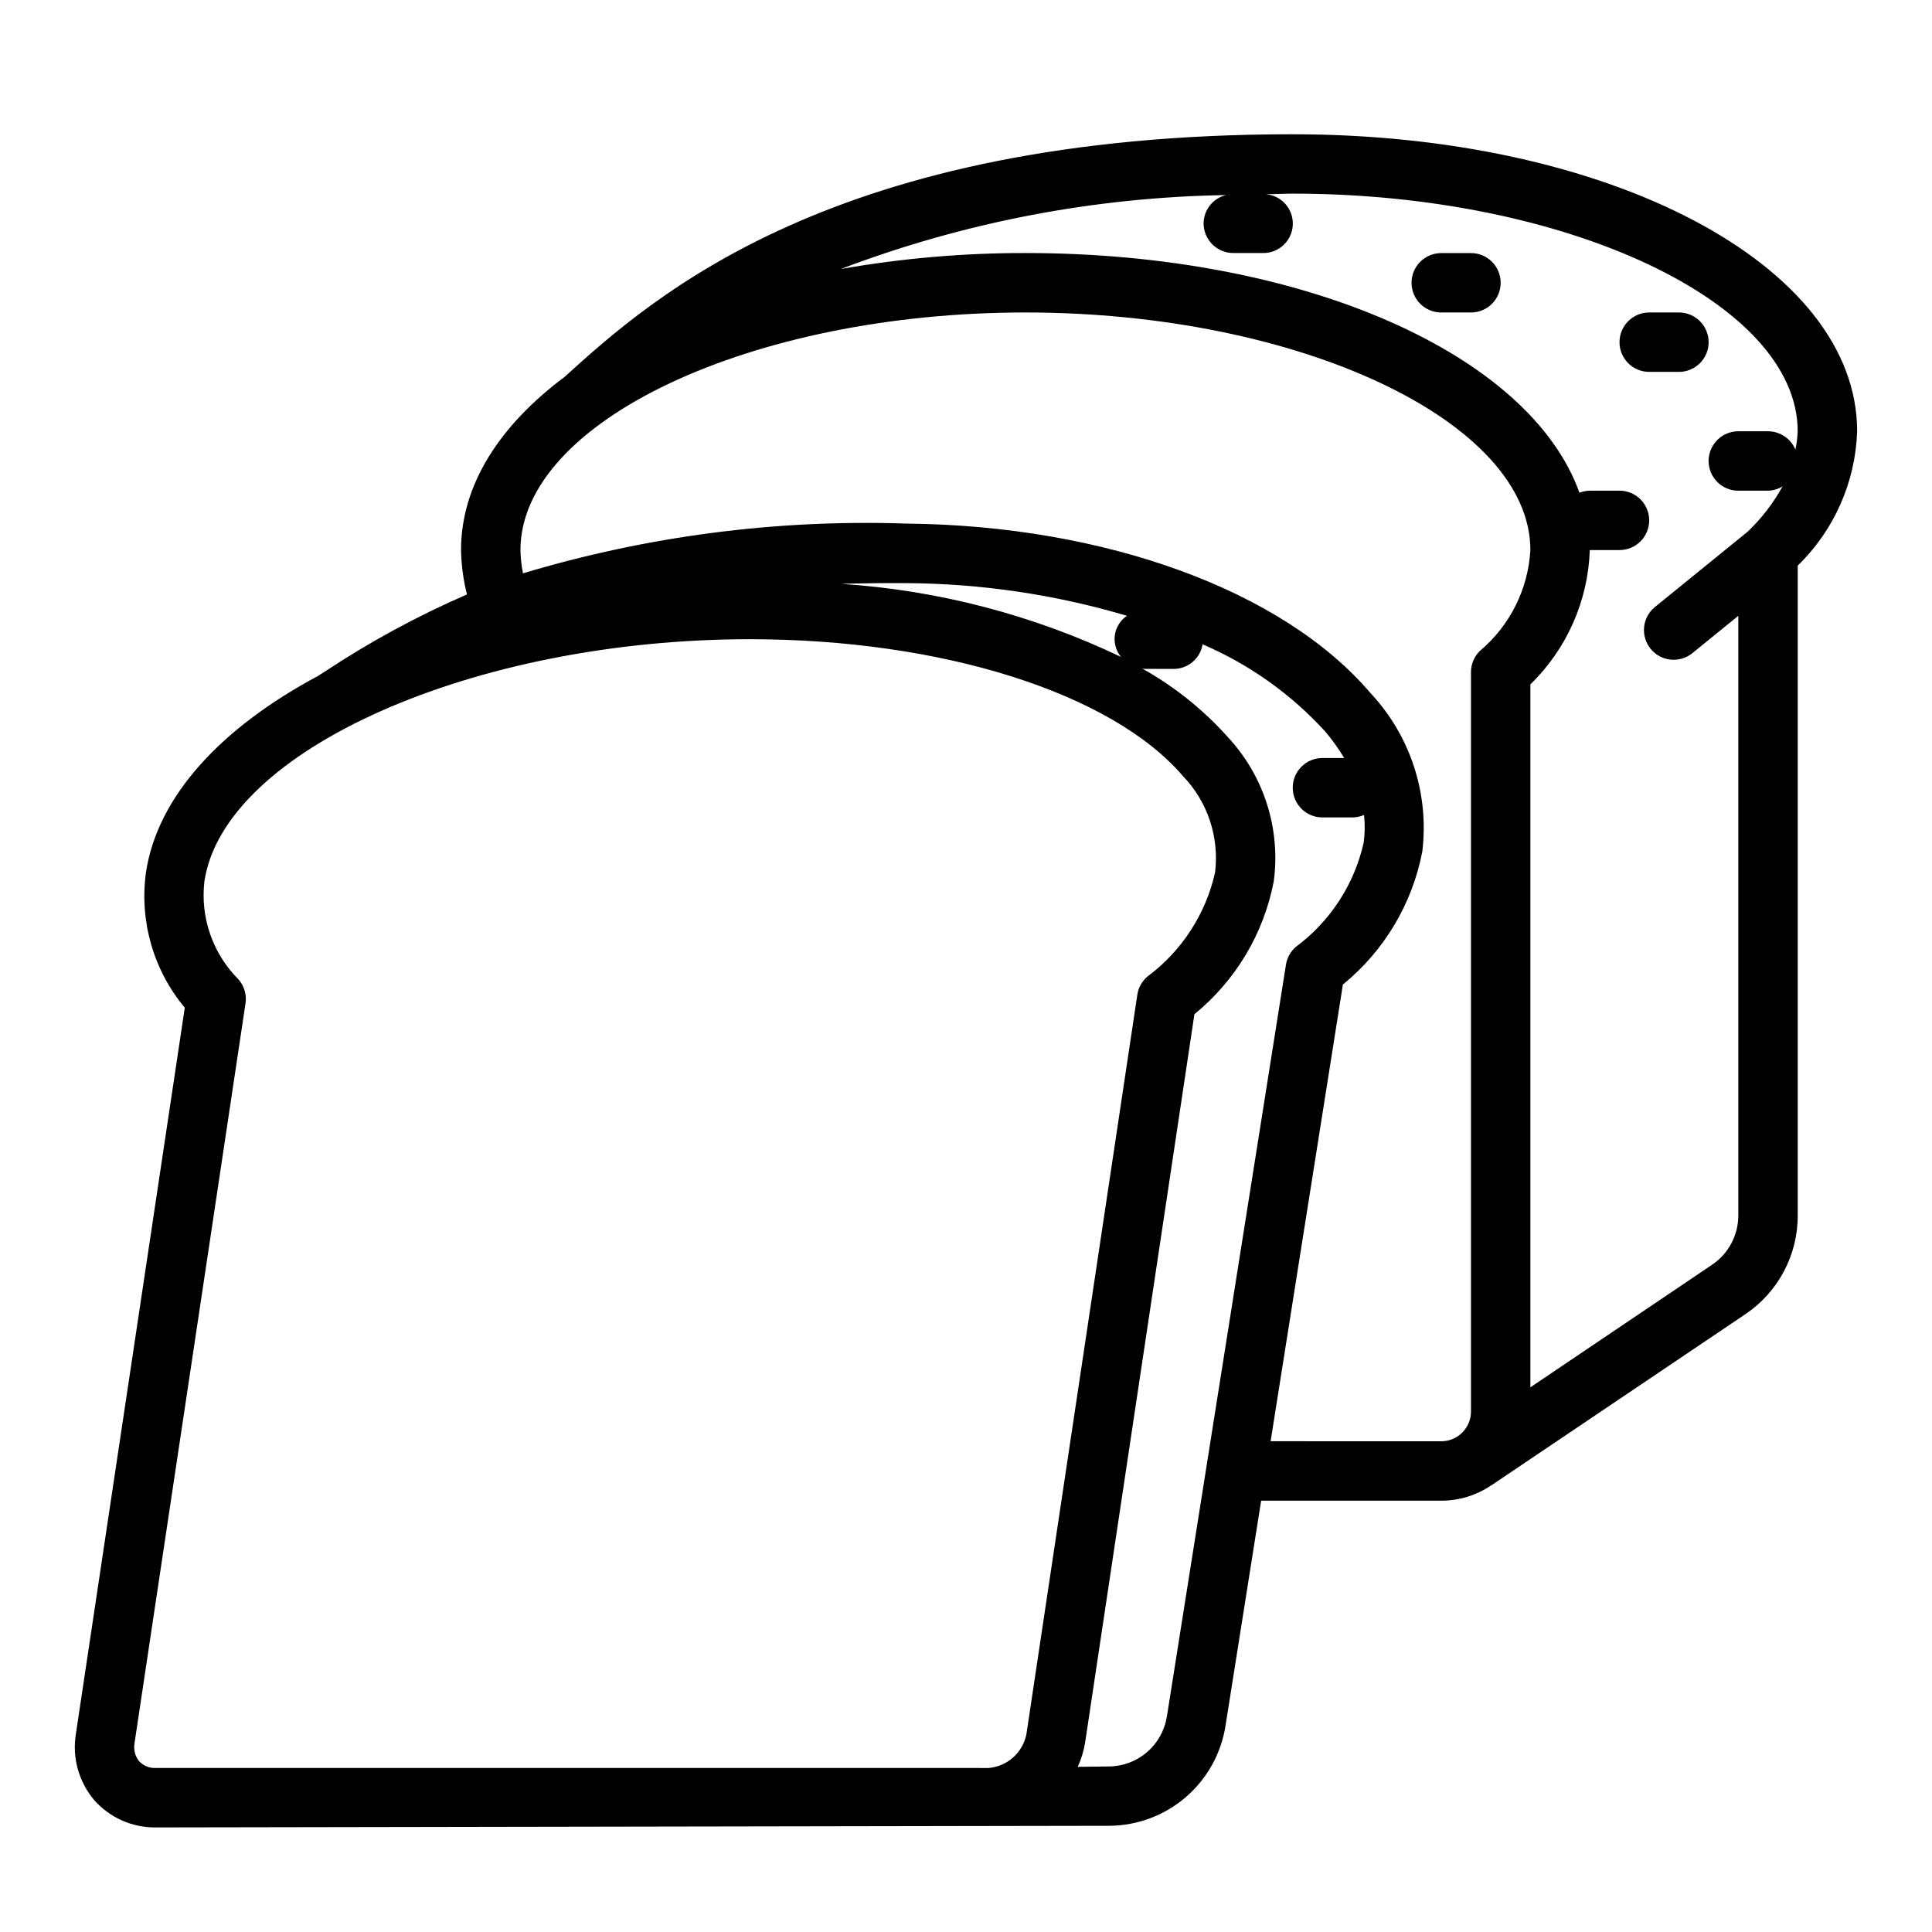
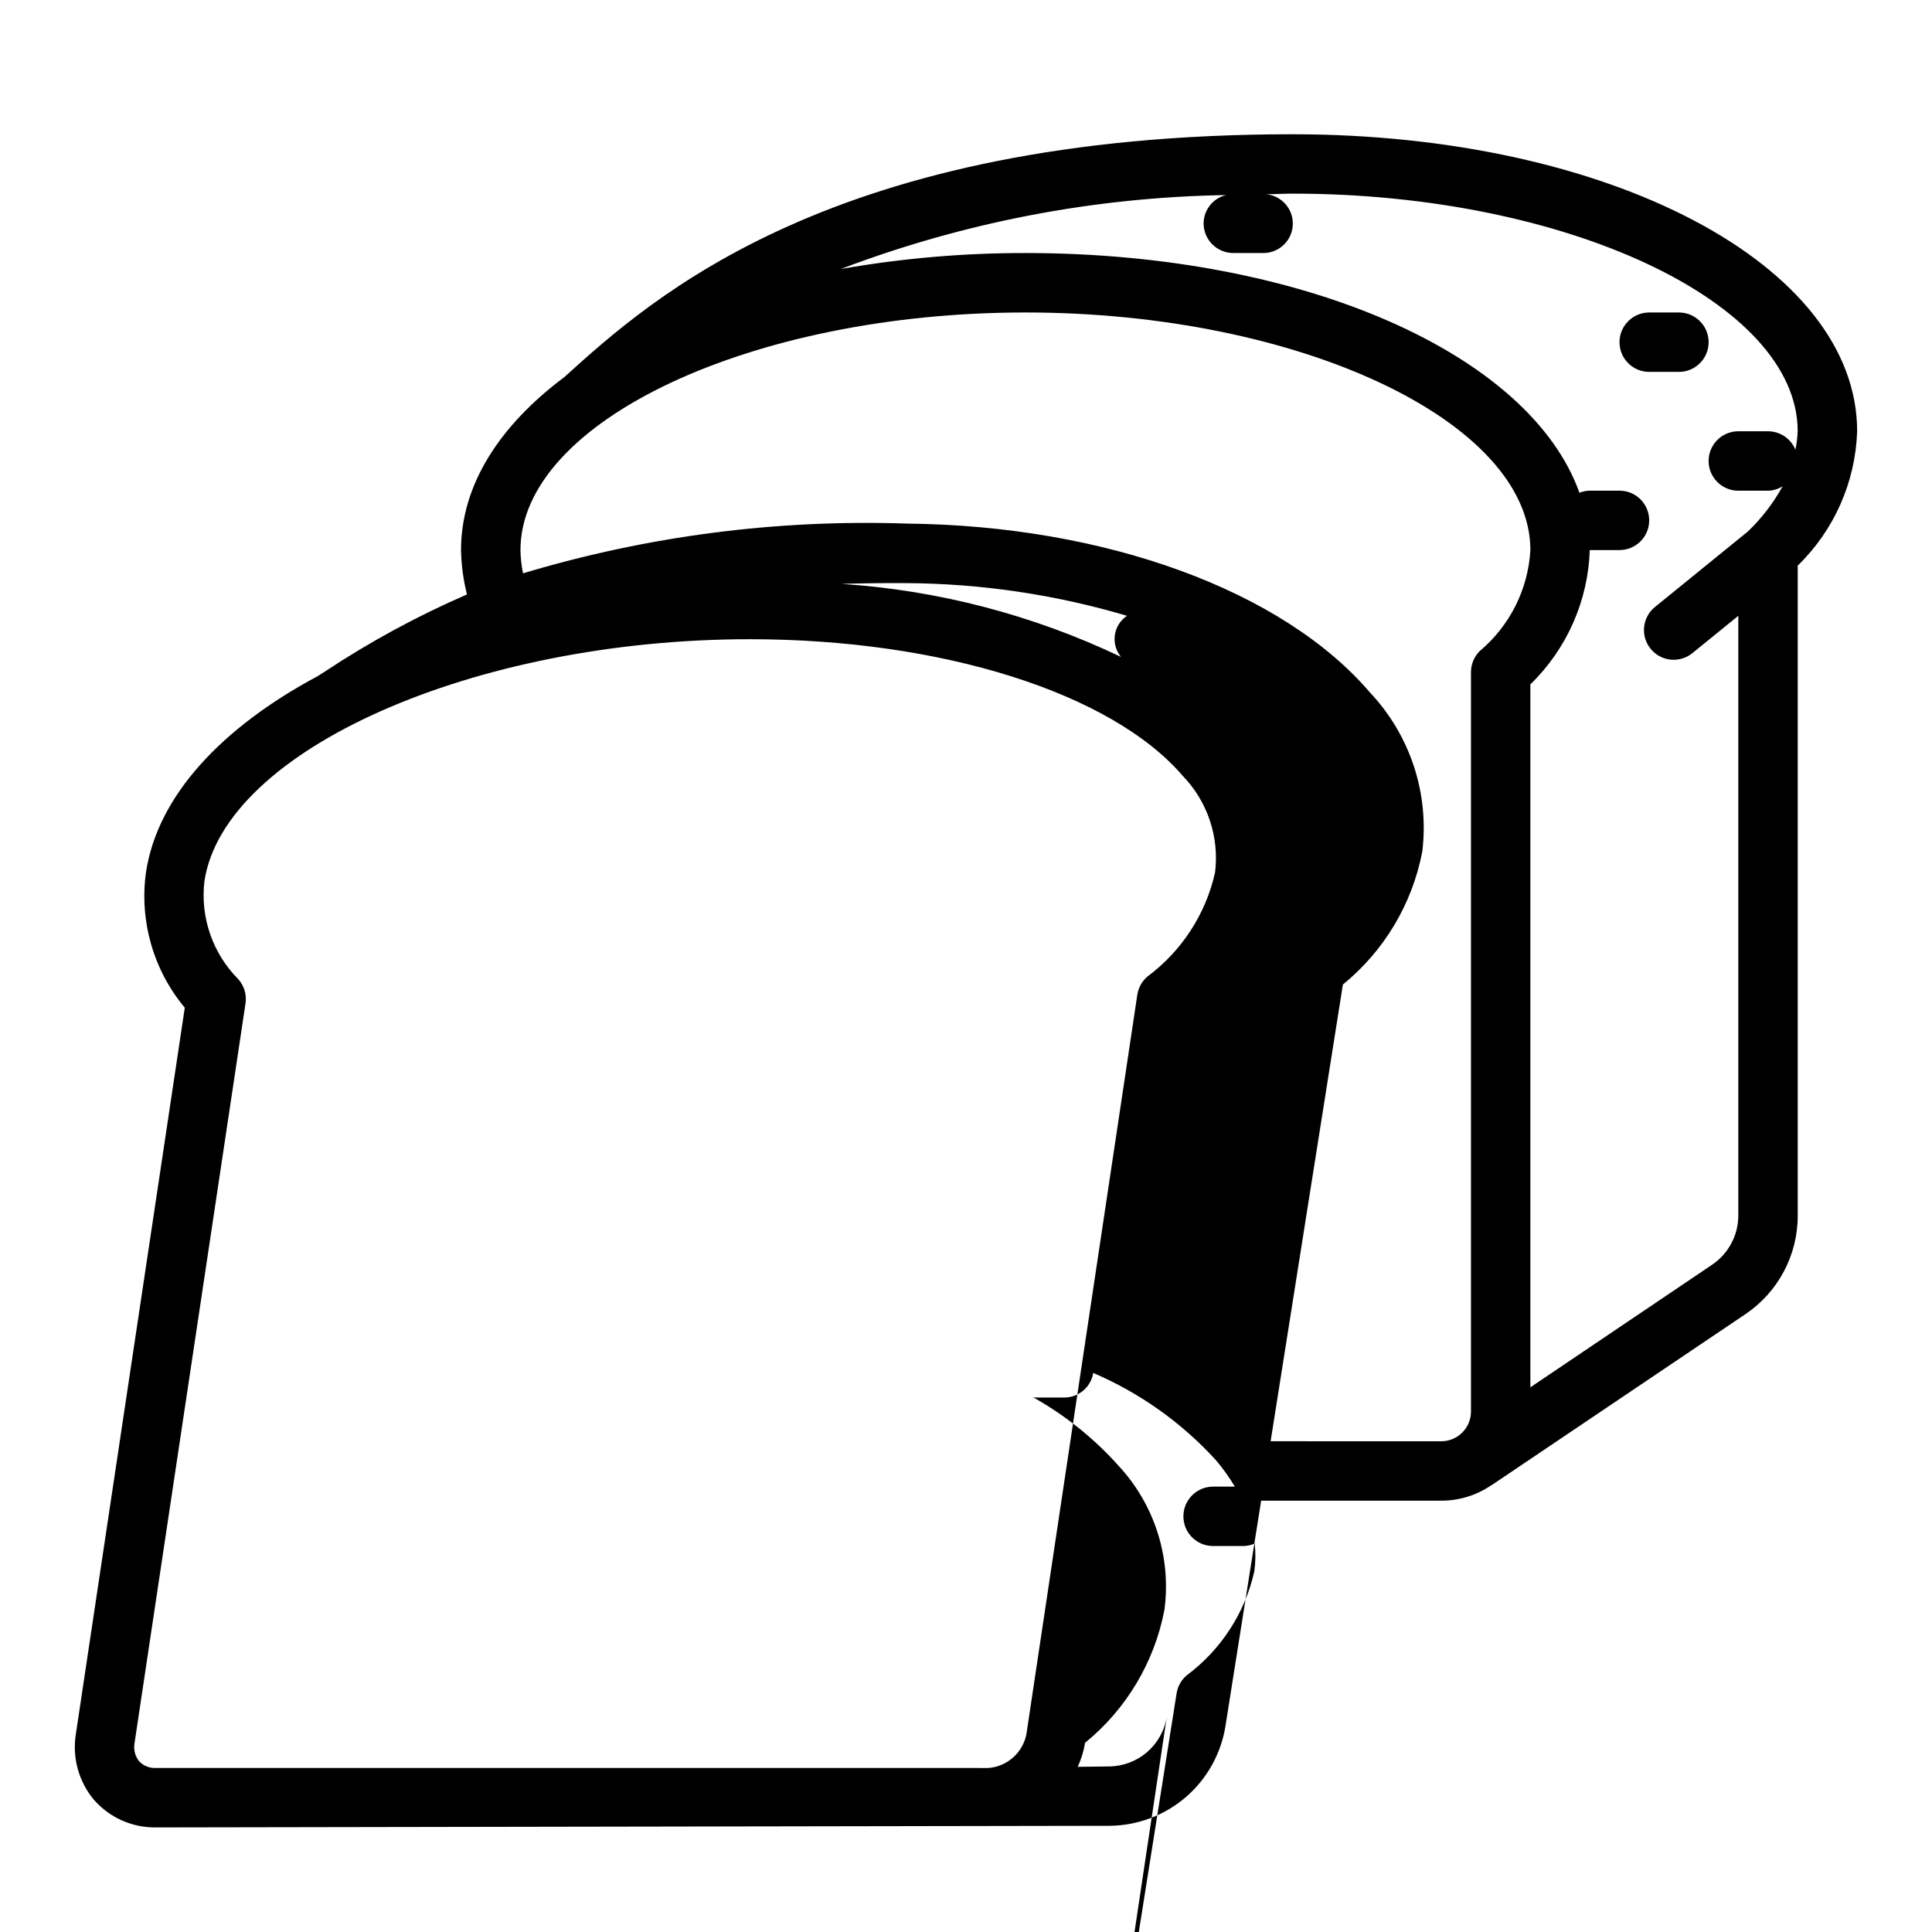
<svg xmlns="http://www.w3.org/2000/svg" fill="#000000" width="800px" height="800px" version="1.1" viewBox="144 144 512 512">
  <g>
-     <path d="m486.59 179.58c-121.97 0-169.83 43.359-192.86 64.195l-0.039 0.055c-17.281 12.895-27.512 28.641-27.512 45.957 0.078 3.965 0.605 7.902 1.574 11.746-13.176 5.719-25.82 12.586-37.789 20.523l-1.613 1.023-0.055 0.047c-25.586 13.672-42.578 31.828-45.617 52.09-1.766 12.859 1.969 25.871 10.289 35.84l-28.859 192.45c-1.02 6.254 0.738 12.645 4.816 17.496 4.129 4.695 10.102 7.356 16.352 7.285l252.79-0.434c7.426-0.066 14.59-2.769 20.211-7.621s9.34-11.539 10.492-18.879c2.363-14.871 5.754-36.312 9.445-59.66h47.734c4.715 0.008 9.324-1.41 13.219-4.062h0.055l67.297-45.344c8.711-5.856 13.922-15.672 13.895-26.164v-172.23c9.656-9.379 15.297-22.137 15.746-35.59 0-44.137-65.699-78.719-149.57-78.719zm-45.531 138.5c-23.242-11.09-48.379-17.656-74.074-19.348 5.512-0.156 11.211-0.242 17.207-0.195v-0.004c19.801 0.117 39.484 3.031 58.465 8.66-1.742 1.172-2.91 3.027-3.207 5.106-0.301 2.078 0.293 4.188 1.633 5.805zm-260.21 292.65c-1.086-1.383-1.516-3.172-1.18-4.898l29.395-195.93c0.344-2.297-0.348-4.629-1.883-6.371-6.812-6.828-10.133-16.395-9.012-25.977 5.219-34.785 71.414-64.156 144.55-64.156 50.758 0 95.793 14.168 114.72 36.211 6.582 6.809 9.73 16.227 8.562 25.625-2.477 11.031-8.832 20.805-17.906 27.551-1.453 1.234-2.41 2.949-2.695 4.832l-29.387 195.93 0.004 0.004c-0.961 4.922-5.086 8.598-10.086 8.988l-4.133-0.008h-216.52c-1.672 0.082-3.293-0.582-4.426-1.809zm272.37-11.809h0.004c-0.578 3.664-2.441 7-5.254 9.422-2.809 2.418-6.391 3.762-10.098 3.785l-8.266 0.102c0.934-2.027 1.59-4.172 1.953-6.375l28.977-193.09c10.934-8.902 18.379-21.375 21.027-35.227 1.855-13.926-2.621-27.949-12.195-38.227-6.508-7.269-14.18-13.406-22.703-18.16 0.195 0 0.363 0.117 0.566 0.117h7.871c3.781-0.031 6.992-2.785 7.598-6.516 12.348 5.293 23.422 13.164 32.48 23.086 1.871 2.207 3.559 4.562 5.047 7.047h-5.766c-4.348 0-7.871 3.523-7.871 7.871s3.523 7.871 7.871 7.871h7.875c1.082 0 2.156-0.223 3.148-0.66 0.273 2.453 0.242 4.926-0.102 7.367-2.481 11.031-8.836 20.809-17.91 27.555-1.453 1.23-2.41 2.949-2.691 4.832-0.551 3.488-23.539 148.61-31.543 199.17zm27.508-72.977c8.203-51.797 17.059-107.75 19.152-121.03 10.941-8.906 18.391-21.387 21.043-35.242 1.867-15.363-3.176-30.762-13.77-42.043-23.152-27.152-70.211-44.336-122.8-44.871-34.41-1.176-68.777 3.277-101.75 13.184-0.41-2.027-0.637-4.086-0.676-6.156 0-34.133 61.285-62.977 133.82-62.977 72.539 0 133.82 28.844 133.82 62.977-0.594 10.371-5.434 20.035-13.383 26.719-1.516 1.484-2.367 3.519-2.359 5.644v195.93c0 2.09-0.832 4.09-2.309 5.566-1.477 1.477-3.477 2.305-5.566 2.305zm139.08-262.76c-1.207-2.953-4.078-4.883-7.266-4.891h-7.871c-4.348 0-7.871 3.527-7.871 7.875 0 4.348 3.523 7.871 7.871 7.871h7.871c1.367-0.035 2.703-0.434 3.867-1.156-2.449 4.438-5.559 8.477-9.219 11.98l-24.617 20.004v-0.004c-3.375 2.746-3.883 7.703-1.141 11.078 2.742 3.375 7.703 3.883 11.074 1.141l12.164-9.887v158.92c0 5.234-2.606 10.125-6.945 13.051l-48.16 32.488v-186.29c9.652-9.379 15.297-22.137 15.746-35.59h7.871c4.348 0 7.871-3.523 7.871-7.871 0-4.348-3.523-7.871-7.871-7.871h-7.871c-0.941 0.016-1.867 0.203-2.742 0.551-13.105-36.621-72.832-63.527-146.83-63.527-16.398-0.02-32.766 1.398-48.918 4.234 32.641-12.402 67.184-19.031 102.09-19.594-3.461 0.84-5.91 3.926-5.941 7.488 0 2.086 0.828 4.09 2.305 5.566s3.477 2.305 5.566 2.305h7.871c4.195 0.051 7.68-3.227 7.891-7.414 0.215-4.191-2.926-7.801-7.102-8.172 2.363 0 4.644-0.156 7.086-0.156 72.539 0 133.82 28.844 133.82 62.977l-0.004-0.004c-0.059 1.645-0.258 3.281-0.605 4.891z" />
-     <path d="m533.82 211.07h-7.875c-4.348 0-7.871 3.523-7.871 7.871s3.523 7.871 7.871 7.871h7.875c4.348 0 7.871-3.523 7.871-7.871s-3.523-7.871-7.871-7.871z" />
+     <path d="m486.59 179.58c-121.97 0-169.83 43.359-192.86 64.195l-0.039 0.055c-17.281 12.895-27.512 28.641-27.512 45.957 0.078 3.965 0.605 7.902 1.574 11.746-13.176 5.719-25.82 12.586-37.789 20.523l-1.613 1.023-0.055 0.047c-25.586 13.672-42.578 31.828-45.617 52.09-1.766 12.859 1.969 25.871 10.289 35.84l-28.859 192.45c-1.02 6.254 0.738 12.645 4.816 17.496 4.129 4.695 10.102 7.356 16.352 7.285l252.79-0.434c7.426-0.066 14.59-2.769 20.211-7.621s9.34-11.539 10.492-18.879c2.363-14.871 5.754-36.312 9.445-59.66h47.734c4.715 0.008 9.324-1.41 13.219-4.062h0.055l67.297-45.344c8.711-5.856 13.922-15.672 13.895-26.164v-172.23c9.656-9.379 15.297-22.137 15.746-35.59 0-44.137-65.699-78.719-149.57-78.719zm-45.531 138.5c-23.242-11.09-48.379-17.656-74.074-19.348 5.512-0.156 11.211-0.242 17.207-0.195v-0.004c19.801 0.117 39.484 3.031 58.465 8.66-1.742 1.172-2.91 3.027-3.207 5.106-0.301 2.078 0.293 4.188 1.633 5.805zm-260.21 292.65c-1.086-1.383-1.516-3.172-1.18-4.898l29.395-195.93c0.344-2.297-0.348-4.629-1.883-6.371-6.812-6.828-10.133-16.395-9.012-25.977 5.219-34.785 71.414-64.156 144.55-64.156 50.758 0 95.793 14.168 114.72 36.211 6.582 6.809 9.73 16.227 8.562 25.625-2.477 11.031-8.832 20.805-17.906 27.551-1.453 1.234-2.41 2.949-2.695 4.832l-29.387 195.93 0.004 0.004c-0.961 4.922-5.086 8.598-10.086 8.988l-4.133-0.008h-216.52c-1.672 0.082-3.293-0.582-4.426-1.809zm272.37-11.809h0.004c-0.578 3.664-2.441 7-5.254 9.422-2.809 2.418-6.391 3.762-10.098 3.785l-8.266 0.102c0.934-2.027 1.59-4.172 1.953-6.375c10.934-8.902 18.379-21.375 21.027-35.227 1.855-13.926-2.621-27.949-12.195-38.227-6.508-7.269-14.18-13.406-22.703-18.16 0.195 0 0.363 0.117 0.566 0.117h7.871c3.781-0.031 6.992-2.785 7.598-6.516 12.348 5.293 23.422 13.164 32.48 23.086 1.871 2.207 3.559 4.562 5.047 7.047h-5.766c-4.348 0-7.871 3.523-7.871 7.871s3.523 7.871 7.871 7.871h7.875c1.082 0 2.156-0.223 3.148-0.66 0.273 2.453 0.242 4.926-0.102 7.367-2.481 11.031-8.836 20.809-17.91 27.555-1.453 1.23-2.41 2.949-2.691 4.832-0.551 3.488-23.539 148.61-31.543 199.17zm27.508-72.977c8.203-51.797 17.059-107.75 19.152-121.03 10.941-8.906 18.391-21.387 21.043-35.242 1.867-15.363-3.176-30.762-13.77-42.043-23.152-27.152-70.211-44.336-122.8-44.871-34.41-1.176-68.777 3.277-101.75 13.184-0.41-2.027-0.637-4.086-0.676-6.156 0-34.133 61.285-62.977 133.82-62.977 72.539 0 133.82 28.844 133.82 62.977-0.594 10.371-5.434 20.035-13.383 26.719-1.516 1.484-2.367 3.519-2.359 5.644v195.93c0 2.09-0.832 4.09-2.309 5.566-1.477 1.477-3.477 2.305-5.566 2.305zm139.08-262.76c-1.207-2.953-4.078-4.883-7.266-4.891h-7.871c-4.348 0-7.871 3.527-7.871 7.875 0 4.348 3.523 7.871 7.871 7.871h7.871c1.367-0.035 2.703-0.434 3.867-1.156-2.449 4.438-5.559 8.477-9.219 11.98l-24.617 20.004v-0.004c-3.375 2.746-3.883 7.703-1.141 11.078 2.742 3.375 7.703 3.883 11.074 1.141l12.164-9.887v158.92c0 5.234-2.606 10.125-6.945 13.051l-48.16 32.488v-186.29c9.652-9.379 15.297-22.137 15.746-35.59h7.871c4.348 0 7.871-3.523 7.871-7.871 0-4.348-3.523-7.871-7.871-7.871h-7.871c-0.941 0.016-1.867 0.203-2.742 0.551-13.105-36.621-72.832-63.527-146.83-63.527-16.398-0.02-32.766 1.398-48.918 4.234 32.641-12.402 67.184-19.031 102.09-19.594-3.461 0.84-5.91 3.926-5.941 7.488 0 2.086 0.828 4.09 2.305 5.566s3.477 2.305 5.566 2.305h7.871c4.195 0.051 7.68-3.227 7.891-7.414 0.215-4.191-2.926-7.801-7.102-8.172 2.363 0 4.644-0.156 7.086-0.156 72.539 0 133.82 28.844 133.82 62.977l-0.004-0.004c-0.059 1.645-0.258 3.281-0.605 4.891z" />
    <path d="m588.93 226.81h-7.871c-4.348 0-7.871 3.527-7.871 7.875s3.523 7.871 7.871 7.871h7.871c4.348 0 7.875-3.523 7.875-7.871s-3.527-7.875-7.875-7.875z" />
  </g>
</svg>